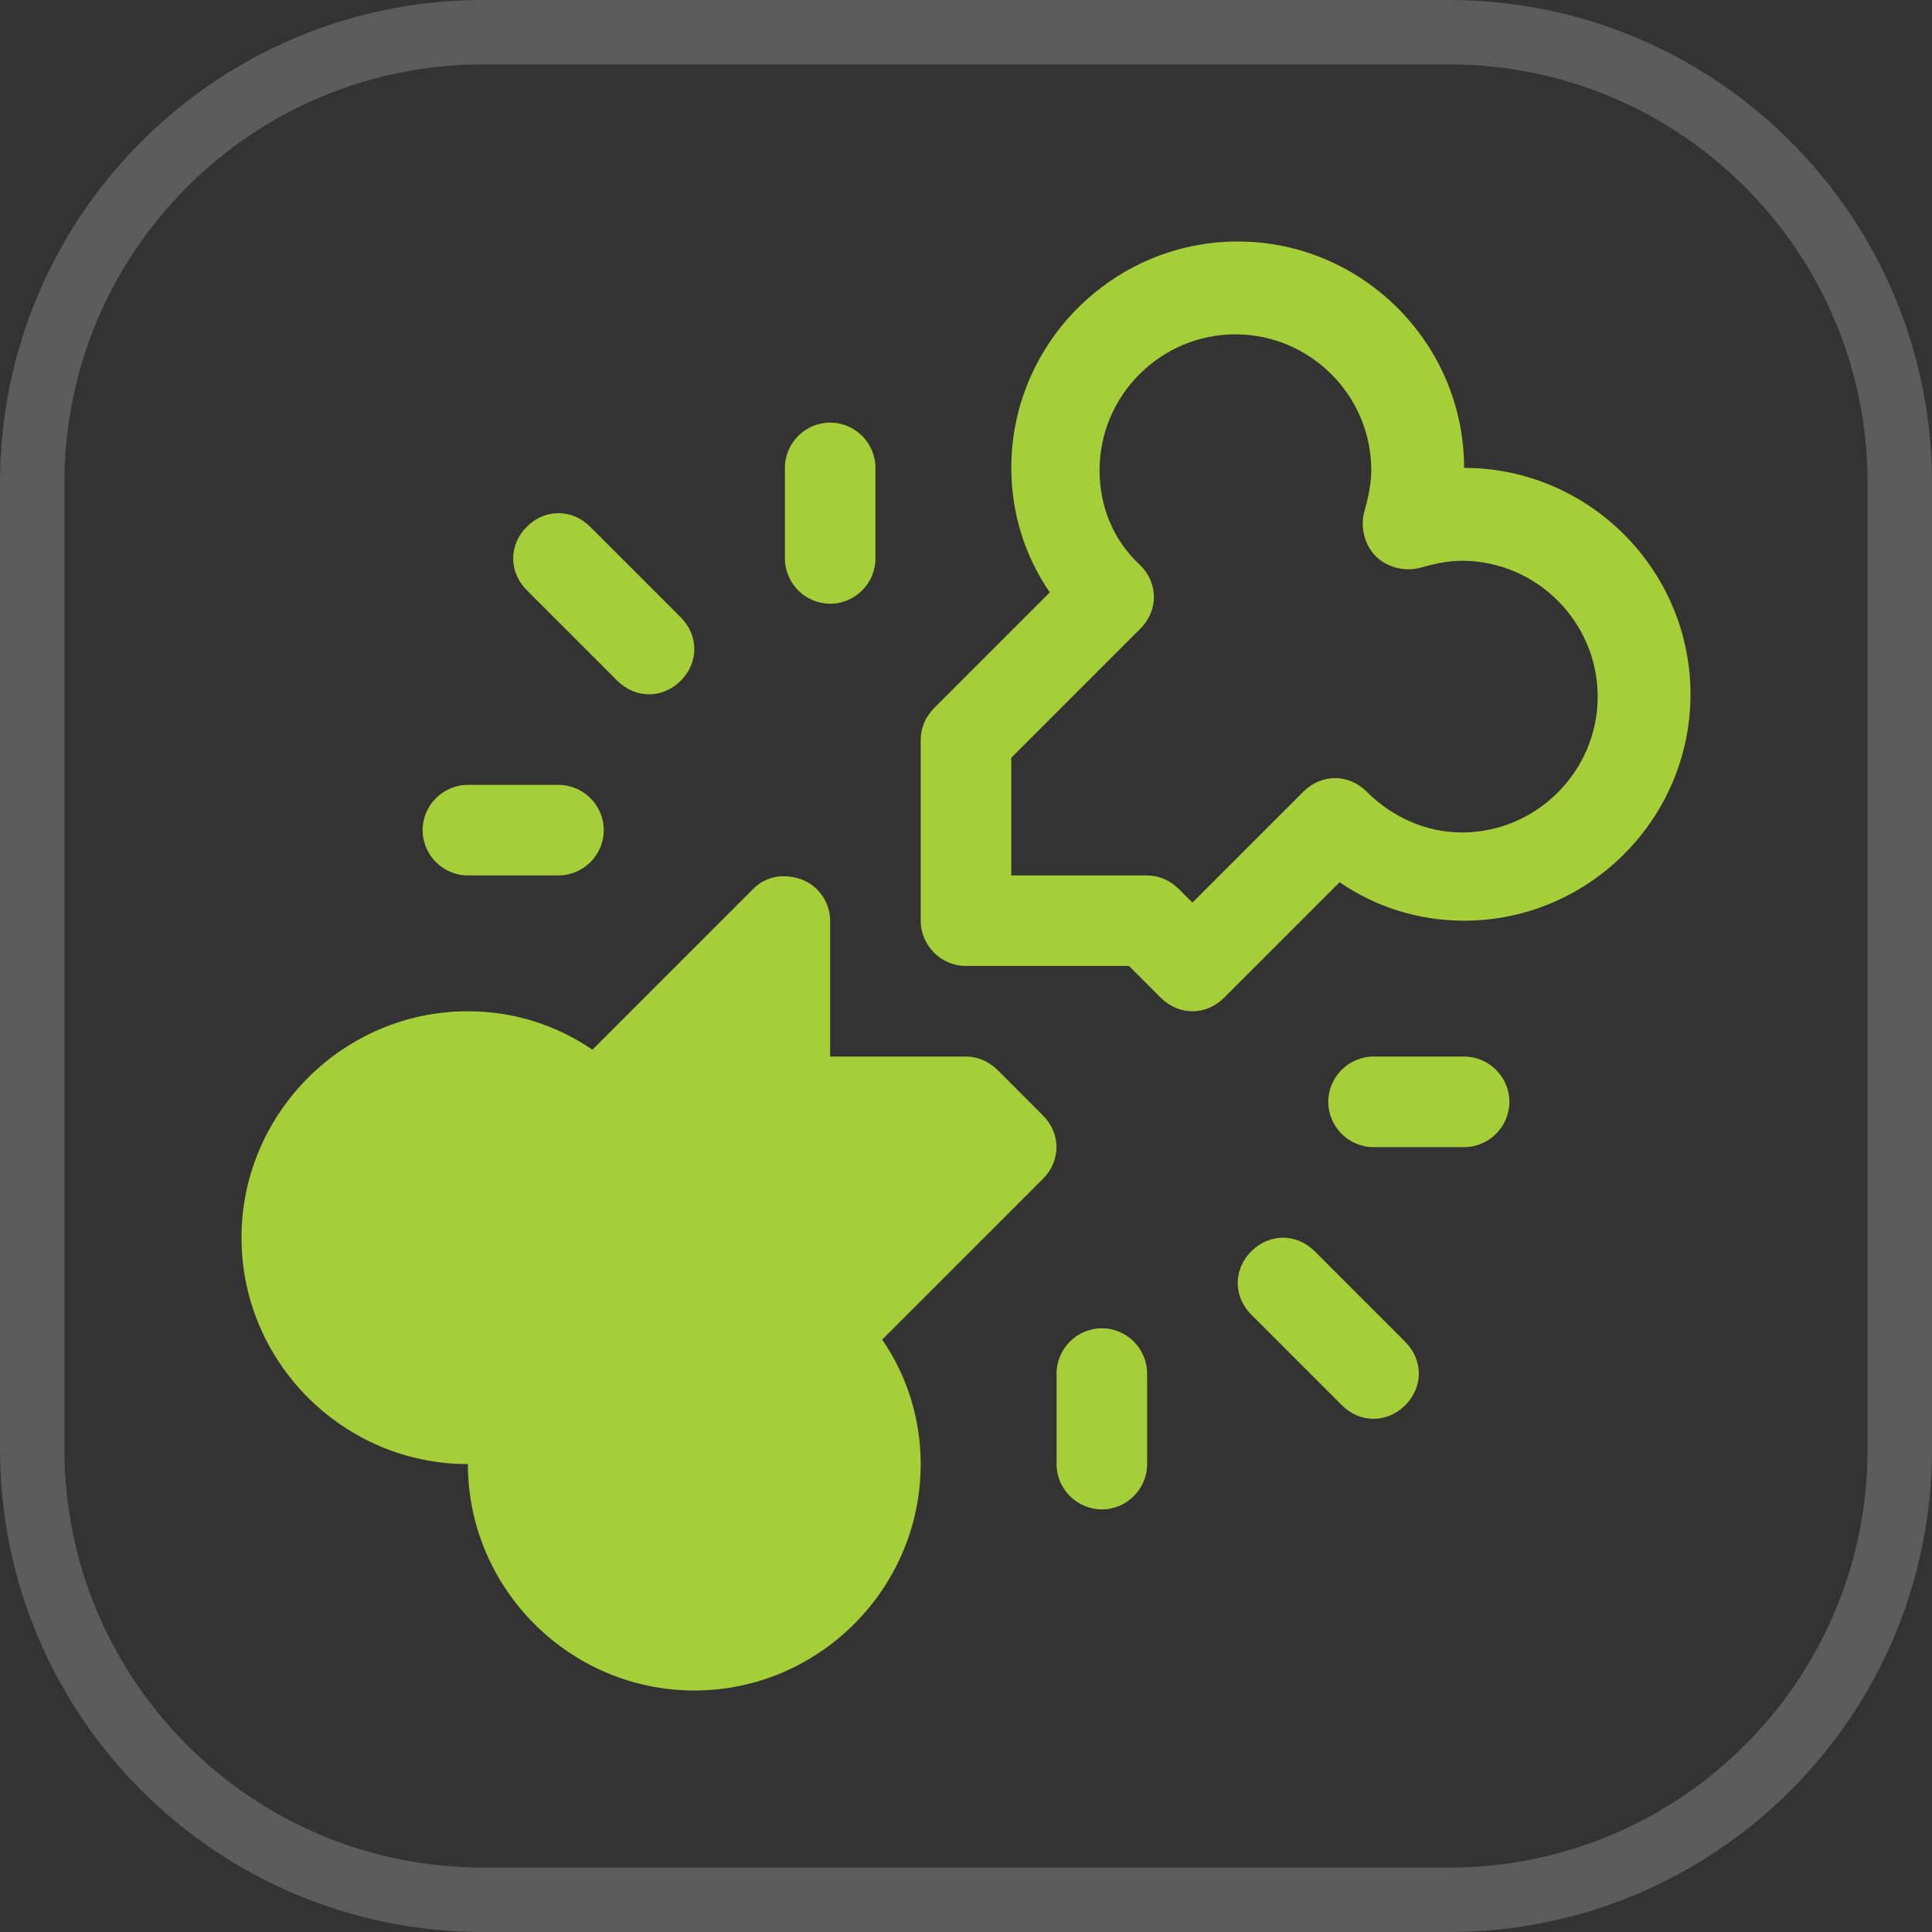
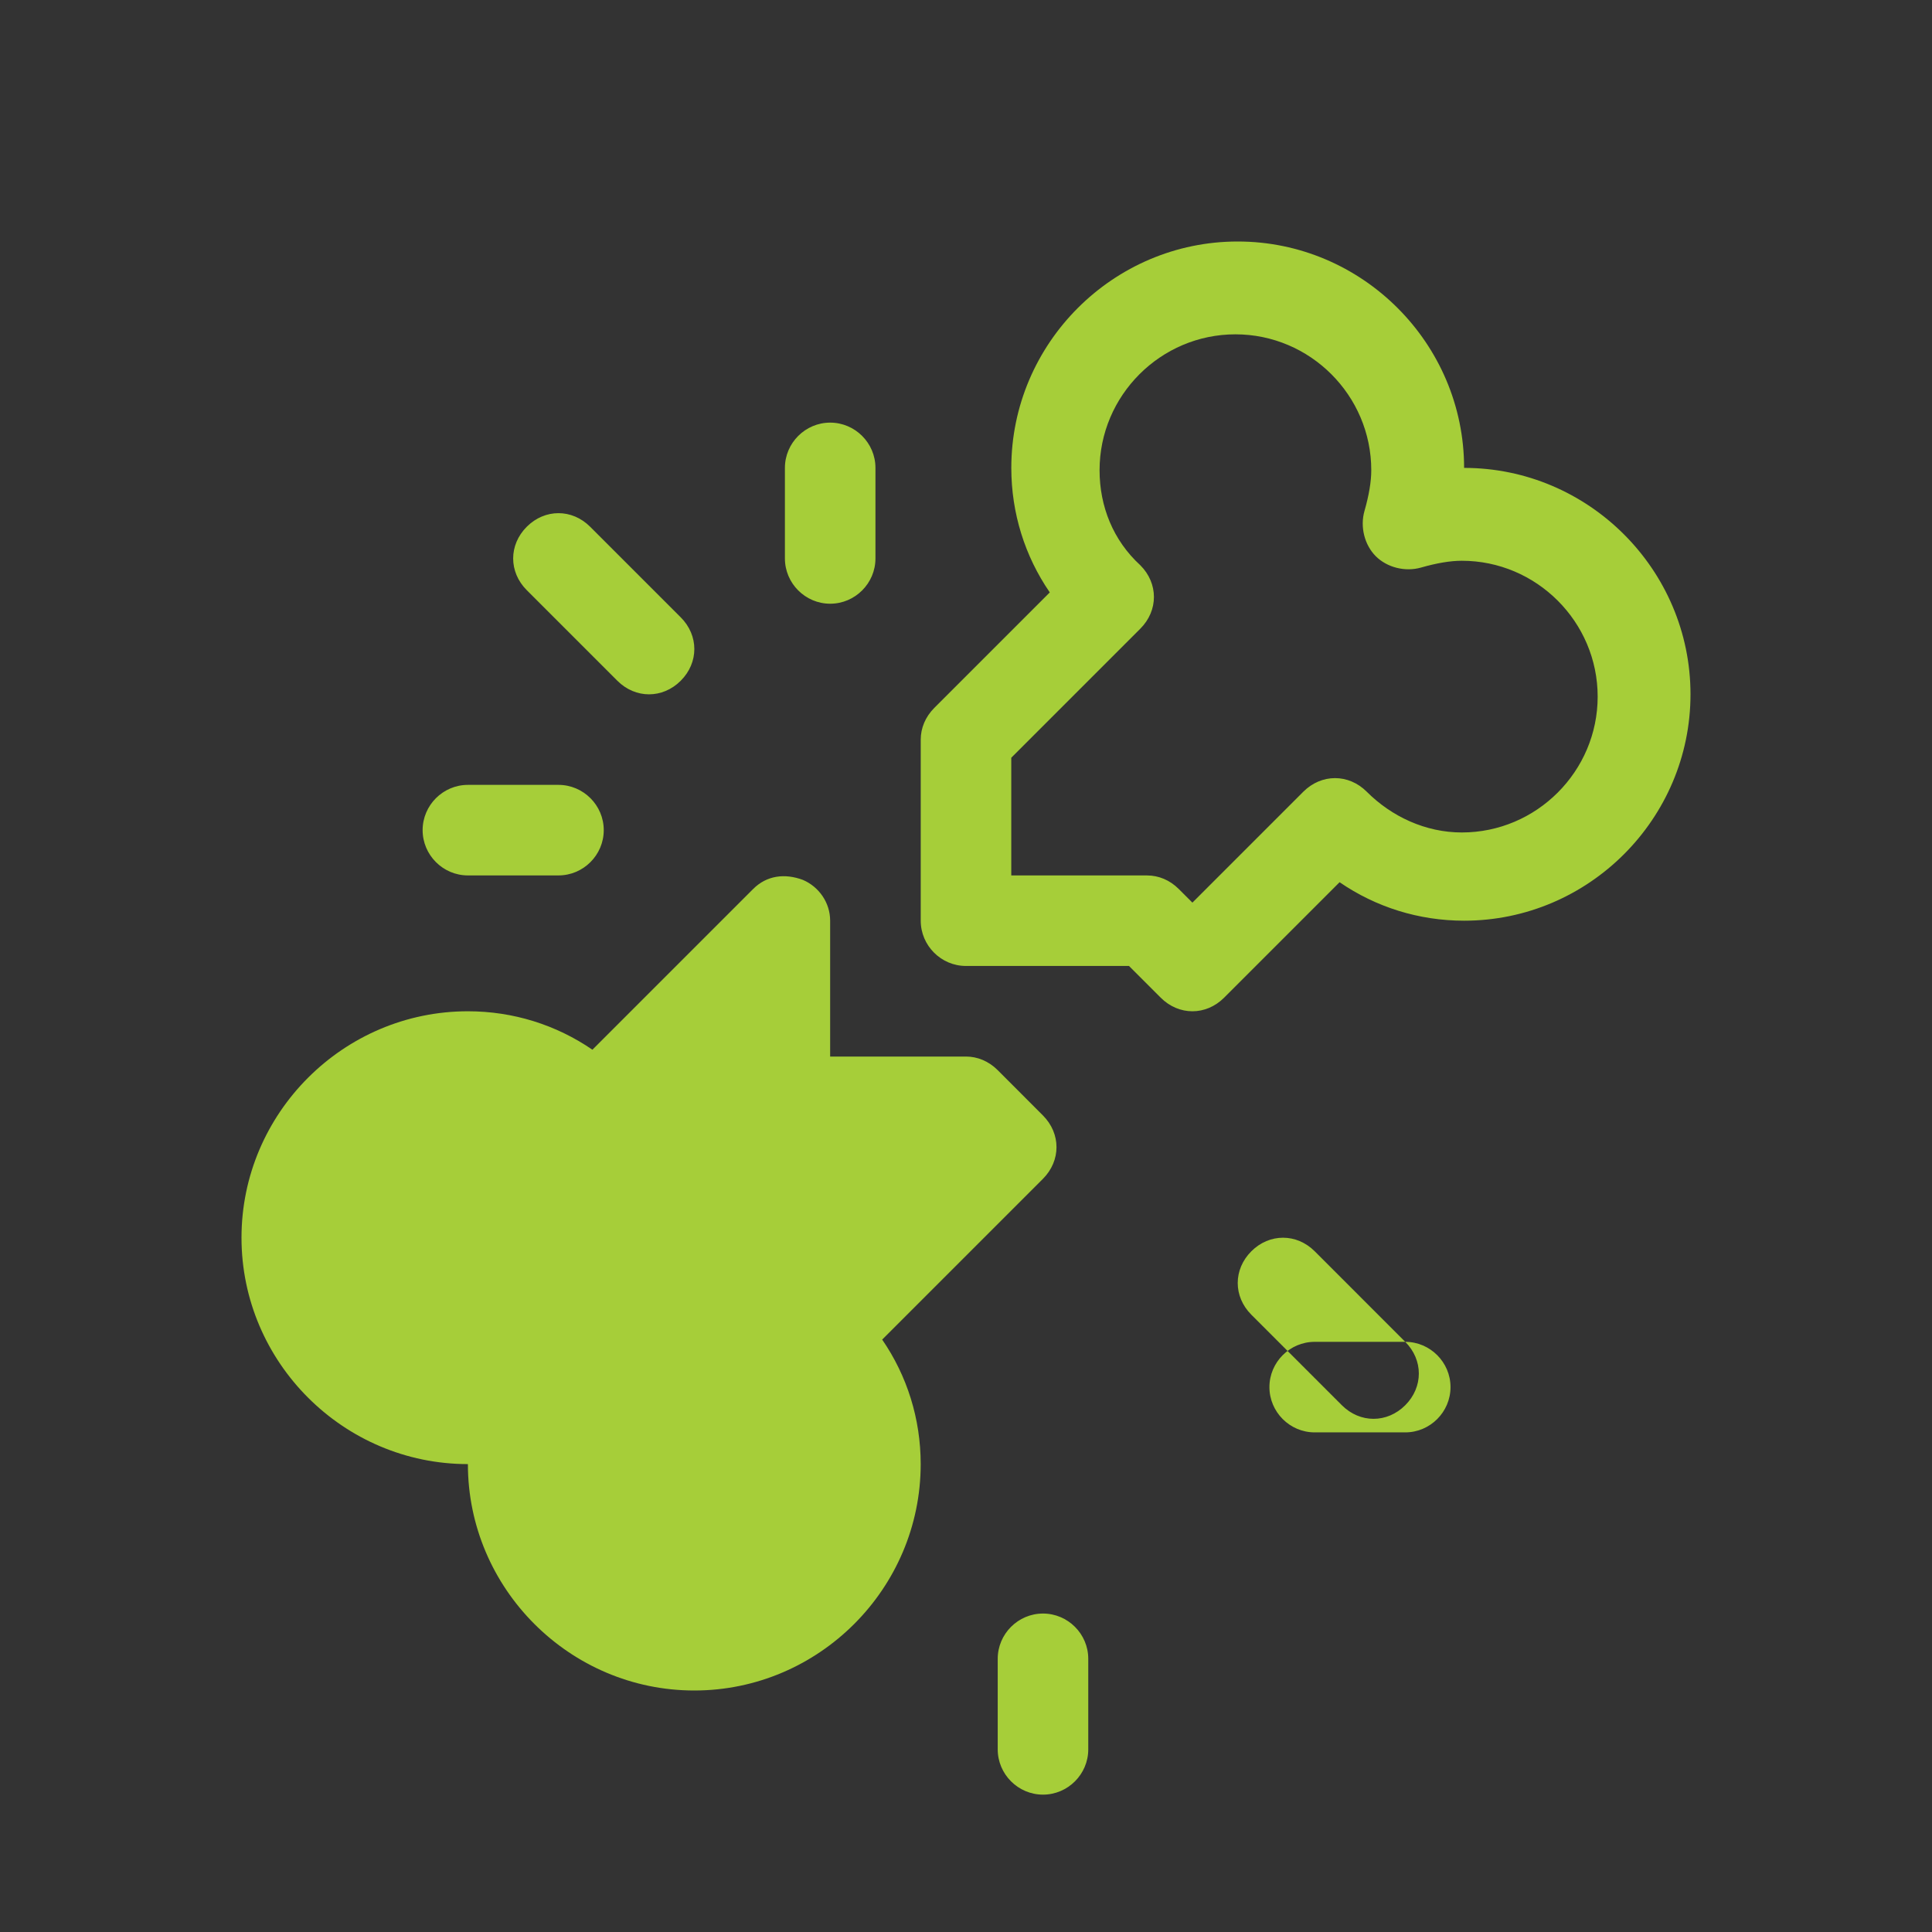
<svg xmlns="http://www.w3.org/2000/svg" width="60" height="60" viewBox="0 0 60 60" fill="none" version="1.1" id="svg1078" xml:space="preserve">
  <rect x="0" y="0" width="60" height="60" fill="#333333" stroke="none" />
  <defs id="defs1082" />
-   <path opacity="0.2" d="M1 15C1 7.268 7.268 1 15 1H45C52.732 1 59 7.268 59 15V45C59 52.732 52.732 59 45 59H15C7.268 59 1 52.732 1 45V15Z" stroke="white" stroke-width="2" id="path1076" />
  <g style="fill:none" id="g1528" transform="translate(7.5,7.5)">
-     <path fill-rule="evenodd" clip-rule="evenodd" d="m 7.031,37.969 c 0,3.867 3.164,7.031 7.031,7.031 3.867,0 7.031,-3.164 7.031,-7.031 0,-1.406 -0.422,-2.742 -1.196,-3.867 l 4.992,-4.992 c 0.562,-0.563 0.562,-1.406 0,-1.969 L 23.484,25.734 C 23.203,25.453 22.851,25.312 22.5,25.312 h -4.219 v -4.219 c 0,-0.563 -0.351,-1.055 -0.844,-1.266 -0.562,-0.211 -1.125,-0.141 -1.547,0.281 l -4.992,4.992 C 9.773,24.328 8.437,23.906 7.031,23.906 3.164,23.906 0,27.07 0,30.938 c 0,3.867 3.164,7.031 7.031,7.031 z M 28.547,23.484 c 0.281,0.281 0.633,0.422 0.985,0.422 0.351,0 0.703,-0.141 0.984,-0.422 l 3.586,-3.586 c 1.125,0.773 2.461,1.195 3.867,1.195 C 41.836,21.094 45,17.93 45,14.062 45,10.195 41.836,7.031 37.969,7.031 37.969,3.164 34.805,0 30.938,0 c -3.867,0 -7.031,3.164 -7.031,7.031 0,1.406 0.422,2.742 1.195,3.867 l -3.586,3.586 c -0.281,0.281 -0.422,0.633 -0.422,0.984 v 5.625 c 0,0.773 0.633,1.406 1.406,1.406 h 5.062 z M 28.125,19.688 h -4.219 v -3.656 l 4.008,-4.008 c 0.563,-0.563 0.563,-1.406 0,-1.969 -0.844,-0.773 -1.266,-1.828 -1.266,-2.953 0,-2.32 1.898,-4.219 4.219,-4.219 2.321,0 4.219,1.898 4.219,4.219 0,0.352 -0.07,0.774 -0.211,1.266 -0.141,0.492 0,1.055 0.351,1.406 0.352,0.352 0.914,0.492 1.406,0.352 0.492,-0.141 0.914,-0.211 1.266,-0.211 2.32,0 4.219,1.898 4.219,4.219 0,2.32 -1.898,4.219 -4.219,4.219 -1.125,0 -2.18,-0.492 -2.953,-1.266 -0.281,-0.281 -0.633,-0.422 -0.984,-0.422 -0.352,0 -0.703,0.141 -0.985,0.422 l -3.445,3.445 -0.422,-0.422 C 28.828,19.828 28.477,19.688 28.125,19.688 Z M 13.641,11.672 c 0.563,0.563 0.563,1.406 0,1.969 -0.281,0.281 -0.633,0.422 -0.985,0.422 -0.351,0 -0.703,-0.141 -0.984,-0.422 L 8.859,10.828 c -0.563,-0.563 -0.563,-1.406 0,-1.969 0.563,-0.563 1.406,-0.563 1.969,0 z m 22.5,22.5 c 0.563,0.563 0.563,1.406 0,1.969 -0.281,0.281 -0.633,0.422 -0.984,0.422 -0.352,0 -0.703,-0.141 -0.984,-0.422 l -2.812,-2.812 c -0.563,-0.563 -0.563,-1.406 0,-1.969 0.563,-0.562 1.406,-0.562 1.969,0 z m 1.828,-8.859 c 0.773,0 1.406,0.633 1.406,1.406 0,0.773 -0.633,1.406 -1.406,1.406 h -2.812 c -0.773,0 -1.406,-0.633 -1.406,-1.406 0,-0.773 0.633,-1.406 1.406,-1.406 z m -9.844,9.844 v 2.812 c 0,0.773 -0.633,1.406 -1.406,1.406 -0.773,0 -1.406,-0.633 -1.406,-1.406 v -2.812 c 0,-0.773 0.633,-1.406 1.406,-1.406 0.773,0 1.406,0.633 1.406,1.406 z M 19.688,7.031 v 2.812 c 0,0.773 -0.633,1.406 -1.406,1.406 -0.773,0 -1.406,-0.633 -1.406,-1.406 V 7.031 c 0,-0.773 0.633,-1.406 1.406,-1.406 0.773,0 1.406,0.633 1.406,1.406 z M 9.844,16.875 c 0.773,0 1.406,0.633 1.406,1.406 0,0.773 -0.633,1.406 -1.406,1.406 H 7.031 c -0.773,0 -1.406,-0.633 -1.406,-1.406 0,-0.773 0.633,-1.406 1.406,-1.406 z" fill="#a6ce39" id="path1519" />
+     <path fill-rule="evenodd" clip-rule="evenodd" d="m 7.031,37.969 c 0,3.867 3.164,7.031 7.031,7.031 3.867,0 7.031,-3.164 7.031,-7.031 0,-1.406 -0.422,-2.742 -1.196,-3.867 l 4.992,-4.992 c 0.562,-0.563 0.562,-1.406 0,-1.969 L 23.484,25.734 C 23.203,25.453 22.851,25.312 22.5,25.312 h -4.219 v -4.219 c 0,-0.563 -0.351,-1.055 -0.844,-1.266 -0.562,-0.211 -1.125,-0.141 -1.547,0.281 l -4.992,4.992 C 9.773,24.328 8.437,23.906 7.031,23.906 3.164,23.906 0,27.07 0,30.938 c 0,3.867 3.164,7.031 7.031,7.031 z M 28.547,23.484 c 0.281,0.281 0.633,0.422 0.985,0.422 0.351,0 0.703,-0.141 0.984,-0.422 l 3.586,-3.586 c 1.125,0.773 2.461,1.195 3.867,1.195 C 41.836,21.094 45,17.93 45,14.062 45,10.195 41.836,7.031 37.969,7.031 37.969,3.164 34.805,0 30.938,0 c -3.867,0 -7.031,3.164 -7.031,7.031 0,1.406 0.422,2.742 1.195,3.867 l -3.586,3.586 c -0.281,0.281 -0.422,0.633 -0.422,0.984 v 5.625 c 0,0.773 0.633,1.406 1.406,1.406 h 5.062 z M 28.125,19.688 h -4.219 v -3.656 l 4.008,-4.008 c 0.563,-0.563 0.563,-1.406 0,-1.969 -0.844,-0.773 -1.266,-1.828 -1.266,-2.953 0,-2.32 1.898,-4.219 4.219,-4.219 2.321,0 4.219,1.898 4.219,4.219 0,0.352 -0.07,0.774 -0.211,1.266 -0.141,0.492 0,1.055 0.351,1.406 0.352,0.352 0.914,0.492 1.406,0.352 0.492,-0.141 0.914,-0.211 1.266,-0.211 2.32,0 4.219,1.898 4.219,4.219 0,2.32 -1.898,4.219 -4.219,4.219 -1.125,0 -2.18,-0.492 -2.953,-1.266 -0.281,-0.281 -0.633,-0.422 -0.984,-0.422 -0.352,0 -0.703,0.141 -0.985,0.422 l -3.445,3.445 -0.422,-0.422 C 28.828,19.828 28.477,19.688 28.125,19.688 Z M 13.641,11.672 c 0.563,0.563 0.563,1.406 0,1.969 -0.281,0.281 -0.633,0.422 -0.985,0.422 -0.351,0 -0.703,-0.141 -0.984,-0.422 L 8.859,10.828 c -0.563,-0.563 -0.563,-1.406 0,-1.969 0.563,-0.563 1.406,-0.563 1.969,0 z m 22.5,22.5 c 0.563,0.563 0.563,1.406 0,1.969 -0.281,0.281 -0.633,0.422 -0.984,0.422 -0.352,0 -0.703,-0.141 -0.984,-0.422 l -2.812,-2.812 c -0.563,-0.563 -0.563,-1.406 0,-1.969 0.563,-0.562 1.406,-0.562 1.969,0 z c 0.773,0 1.406,0.633 1.406,1.406 0,0.773 -0.633,1.406 -1.406,1.406 h -2.812 c -0.773,0 -1.406,-0.633 -1.406,-1.406 0,-0.773 0.633,-1.406 1.406,-1.406 z m -9.844,9.844 v 2.812 c 0,0.773 -0.633,1.406 -1.406,1.406 -0.773,0 -1.406,-0.633 -1.406,-1.406 v -2.812 c 0,-0.773 0.633,-1.406 1.406,-1.406 0.773,0 1.406,0.633 1.406,1.406 z M 19.688,7.031 v 2.812 c 0,0.773 -0.633,1.406 -1.406,1.406 -0.773,0 -1.406,-0.633 -1.406,-1.406 V 7.031 c 0,-0.773 0.633,-1.406 1.406,-1.406 0.773,0 1.406,0.633 1.406,1.406 z M 9.844,16.875 c 0.773,0 1.406,0.633 1.406,1.406 0,0.773 -0.633,1.406 -1.406,1.406 H 7.031 c -0.773,0 -1.406,-0.633 -1.406,-1.406 0,-0.773 0.633,-1.406 1.406,-1.406 z" fill="#a6ce39" id="path1519" />
  </g>
</svg>